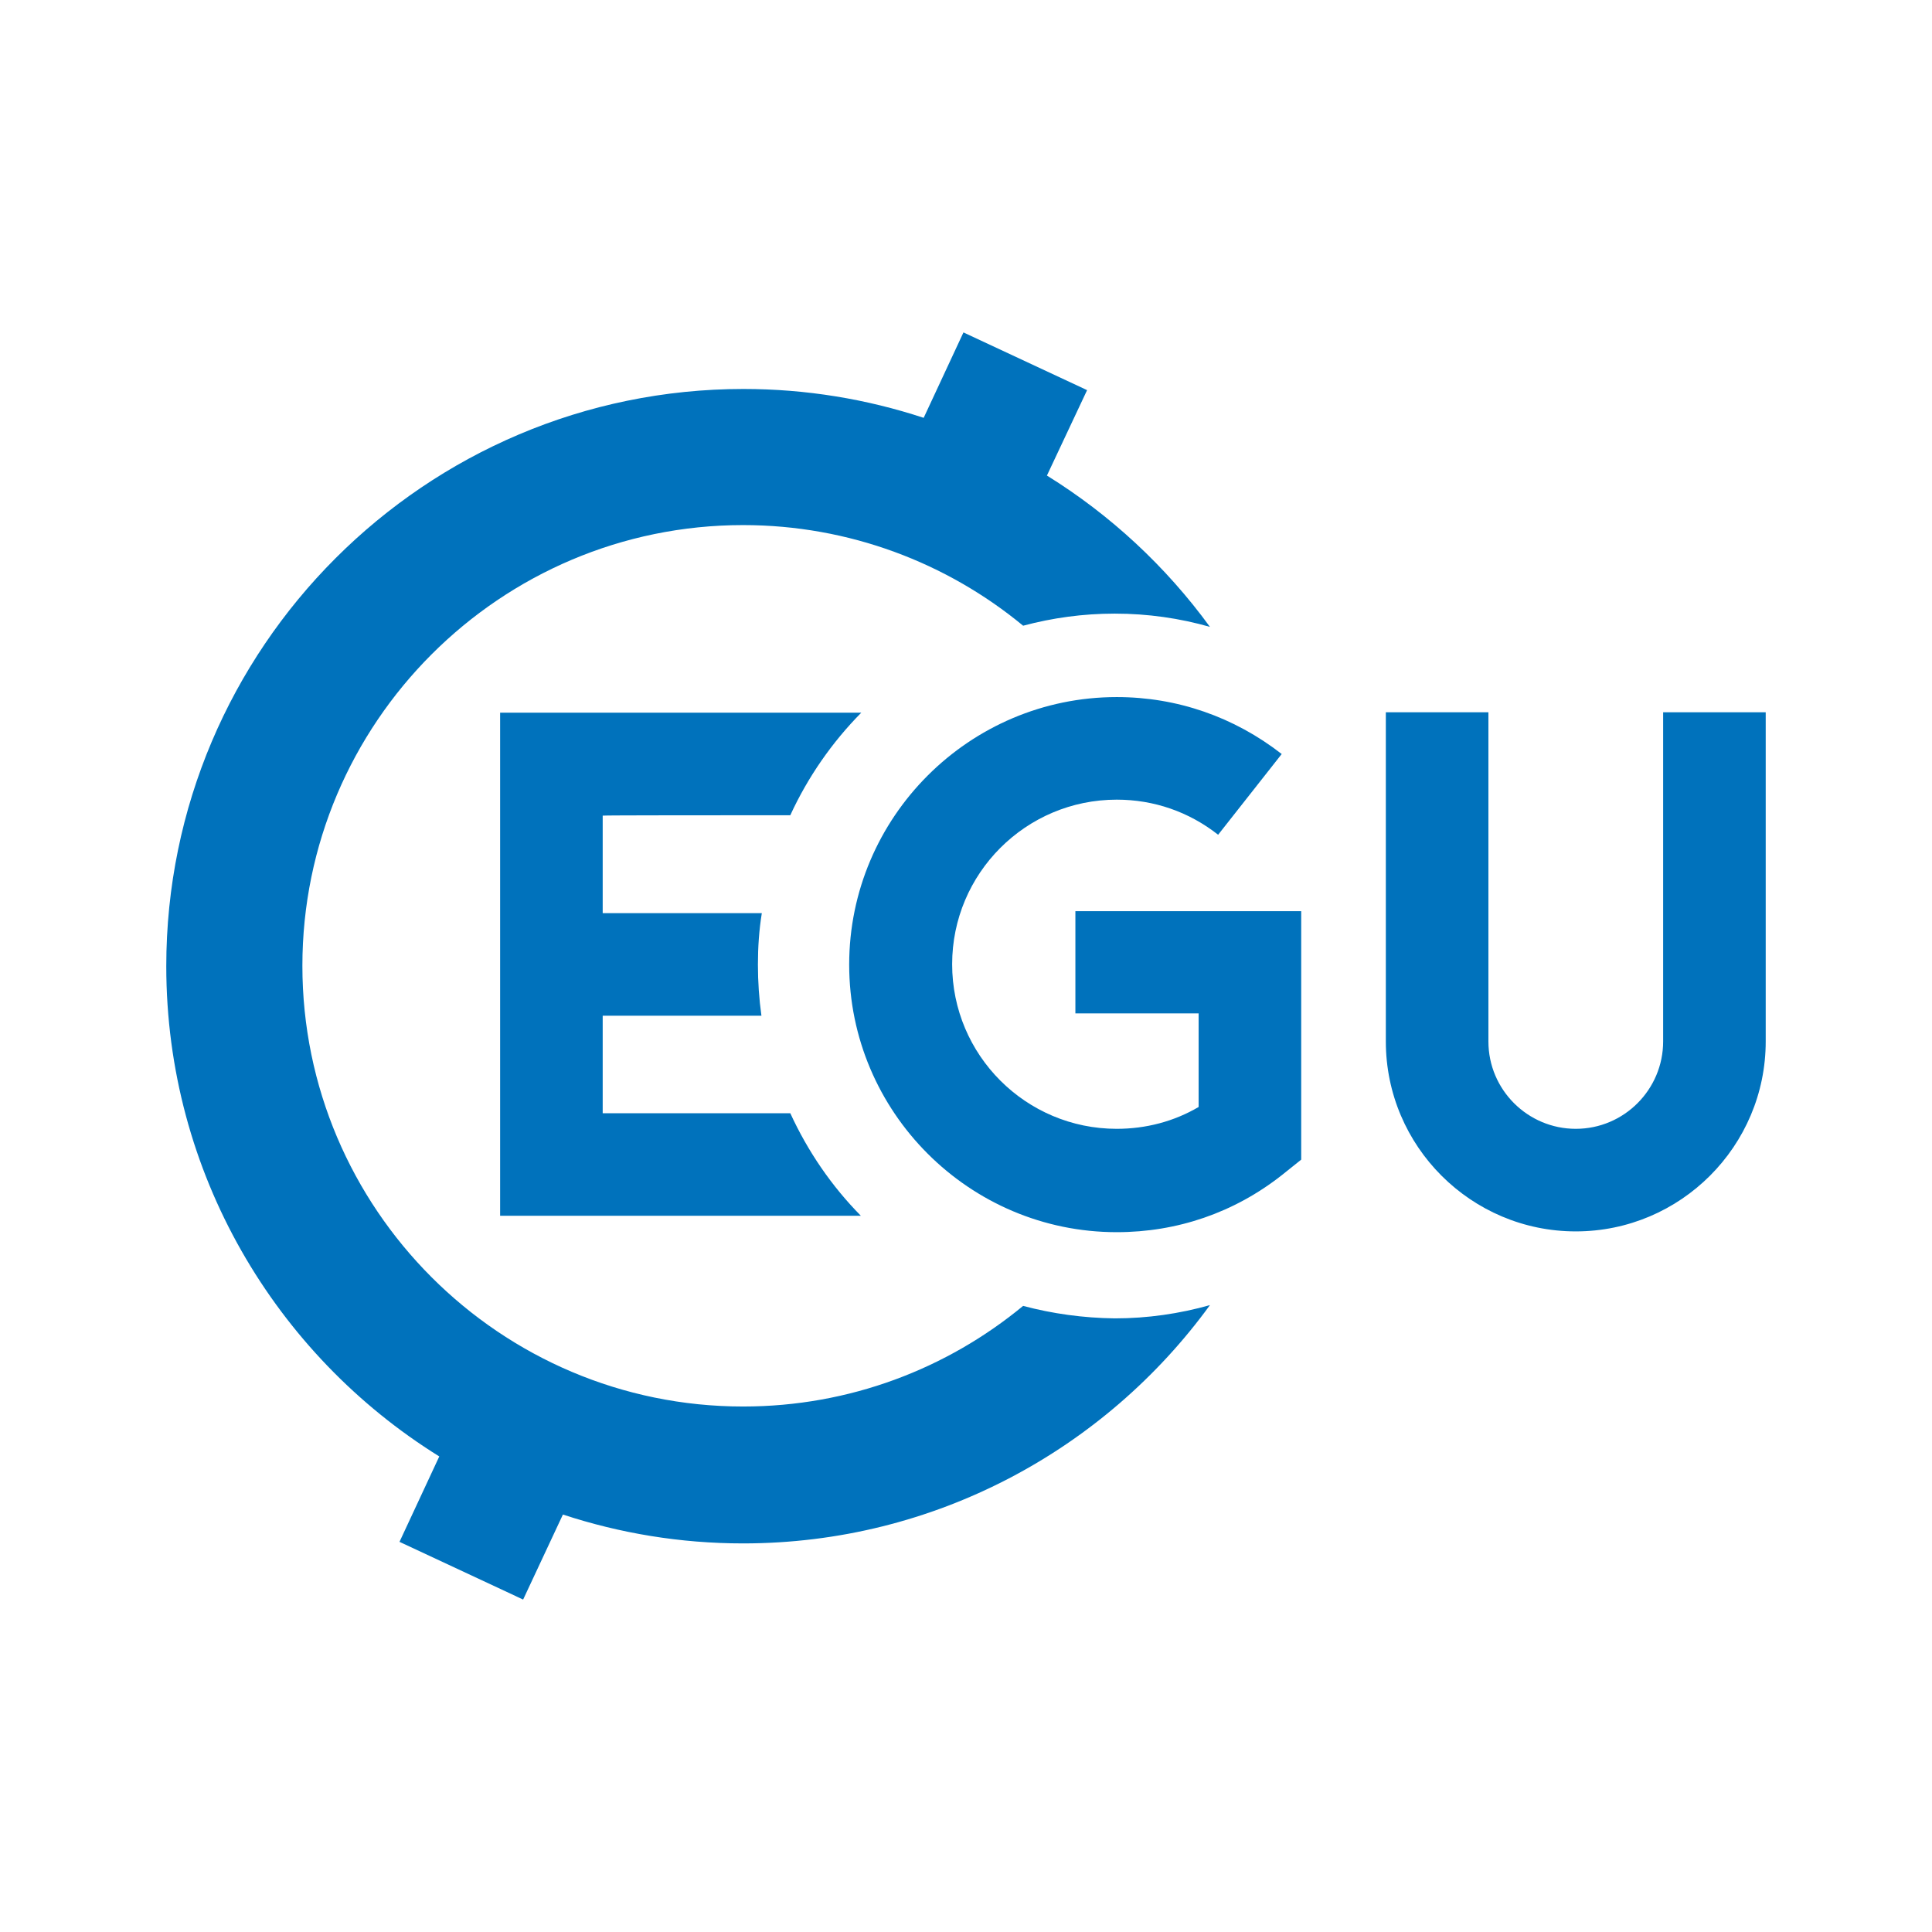
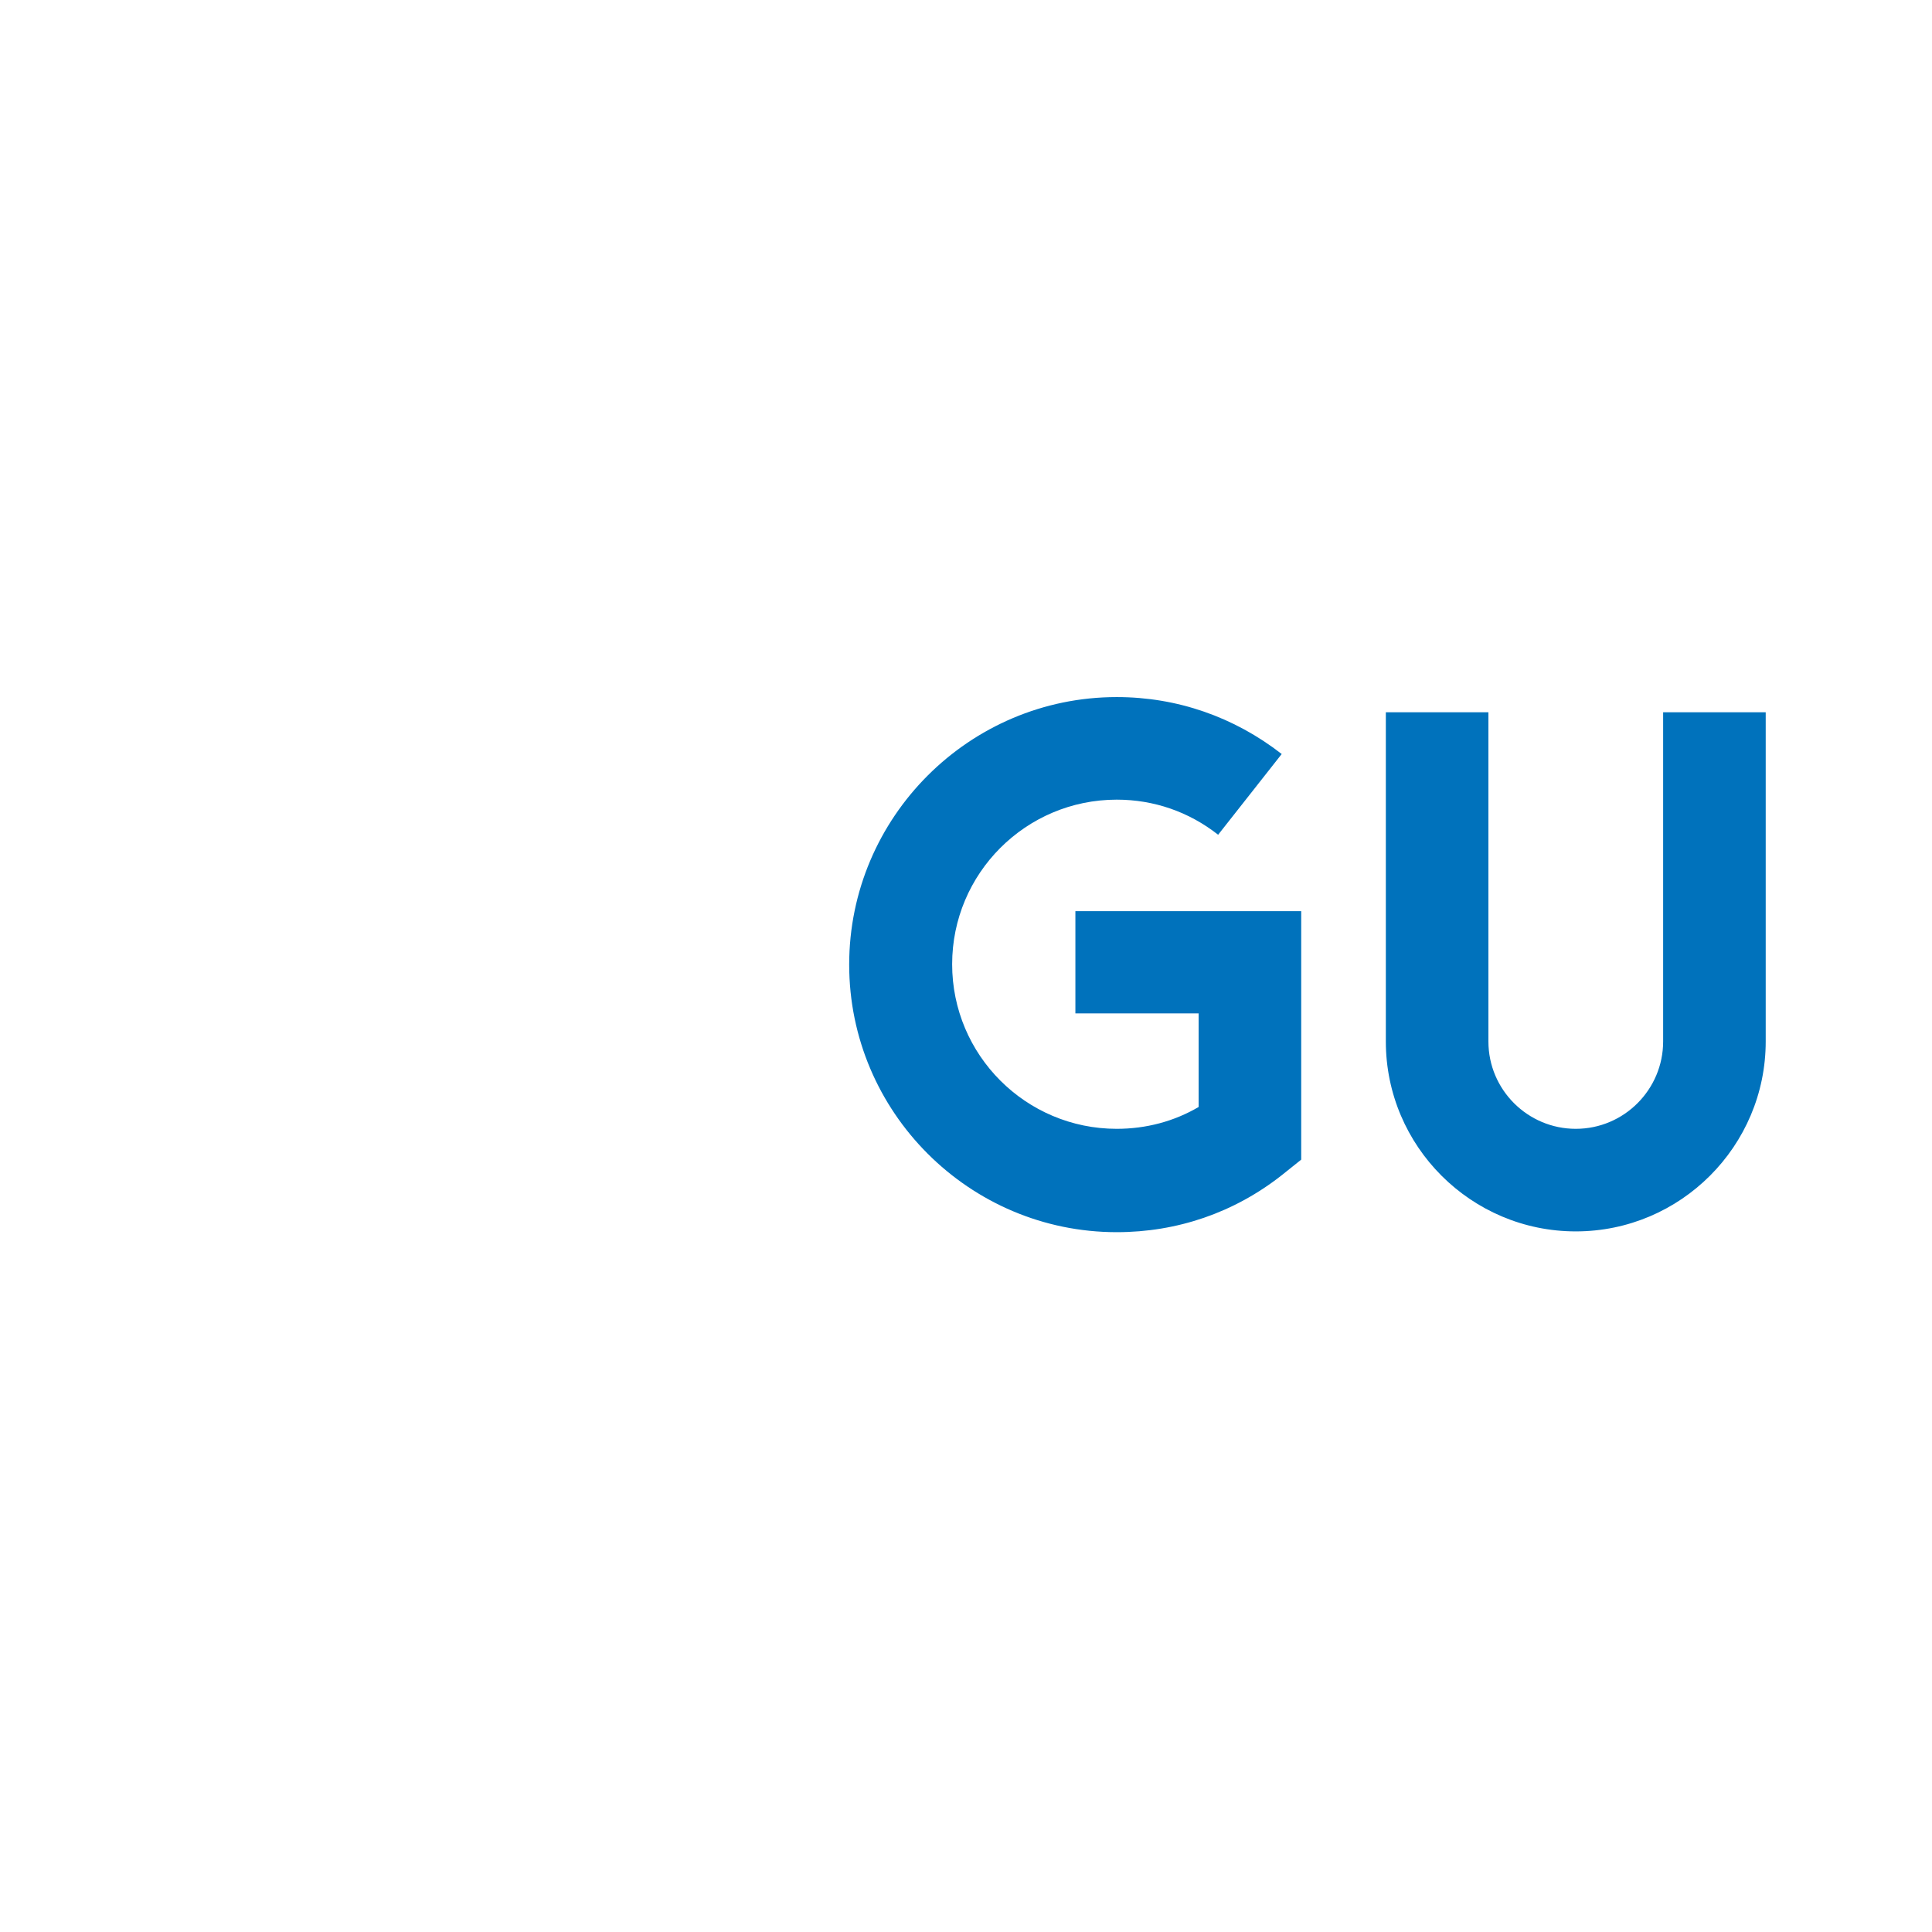
<svg xmlns="http://www.w3.org/2000/svg" width="420" height="420" version="1.2" viewBox="0 0 411.67 495.37" baseProfile="tiny-ps">
  <title>European Geosciences Union</title>
  <g fill="#0072bc">
-     <path d="M220.483 334.833c-19.5 16.1-44.5 25.8-71.8 25.8-62.3 0-113-50.7-113-113s50.7-113 113-113c27.2 0 52.3 9.7 71.8 25.8 7.5-2 15.3-3.1 23.5-3.1 8.5 0 16.7 1.2 24.4 3.4-11.3-15.5-25.5-28.7-41.8-38.8l10.3-21.9-31.7-14.8-10.2 21.9c-14.6-4.8-30.1-7.4-46.2-7.4-81.6 0-148 66.4-148 148 0 53 28 99.6 70 125.7l-10.2 21.9 31.7 14.8 10.2-21.8c14.6 4.8 30.1 7.4 46.2 7.4 49.1 0 92.8-24.1 119.7-61.1-7.8 2.2-16 3.4-24.4 3.4-8.1-.1-16-1.2-23.5-3.2z" />
-     <path d="M160.783 209.033c4.5-9.8 10.7-18.7 18.2-26.3h-92.6v129h92.5c-7.5-7.6-13.6-16.5-18.1-26.3h-48.1v-25h40.7c-.6-4.3-.9-8.7-.9-13.1 0-4.5.3-8.9 1-13.2h-40.8v-25c0-.1 31.6-.1 48.1-.1z" />
    <path d="M233.883 259.833h31.6v24c-6.3 3.7-13.5 5.6-21 5.6-23.3 0-42.2-18.9-42.2-42.2s18.9-42.2 42.2-42.2c9.5 0 18.5 3.1 26 9l16.3-20.7c-12.2-9.5-26.8-14.6-42.3-14.6-37.8 0-68.6 30.8-68.6 68.6s30.8 68.6 68.6 68.6c15.5 0 30.1-5 42.3-14.6l5-4v-63.7h-57.9zm150.7-77.2v84.4c0 12.3-10 22.4-22.4 22.4-12.3 0-22.4-10-22.4-22.4v-84.4h-26.3v84.4c0 26.9 21.9 48.7 48.7 48.7 26.9 0 48.7-21.9 48.7-48.7v-84.4z" />
  </g>
</svg>